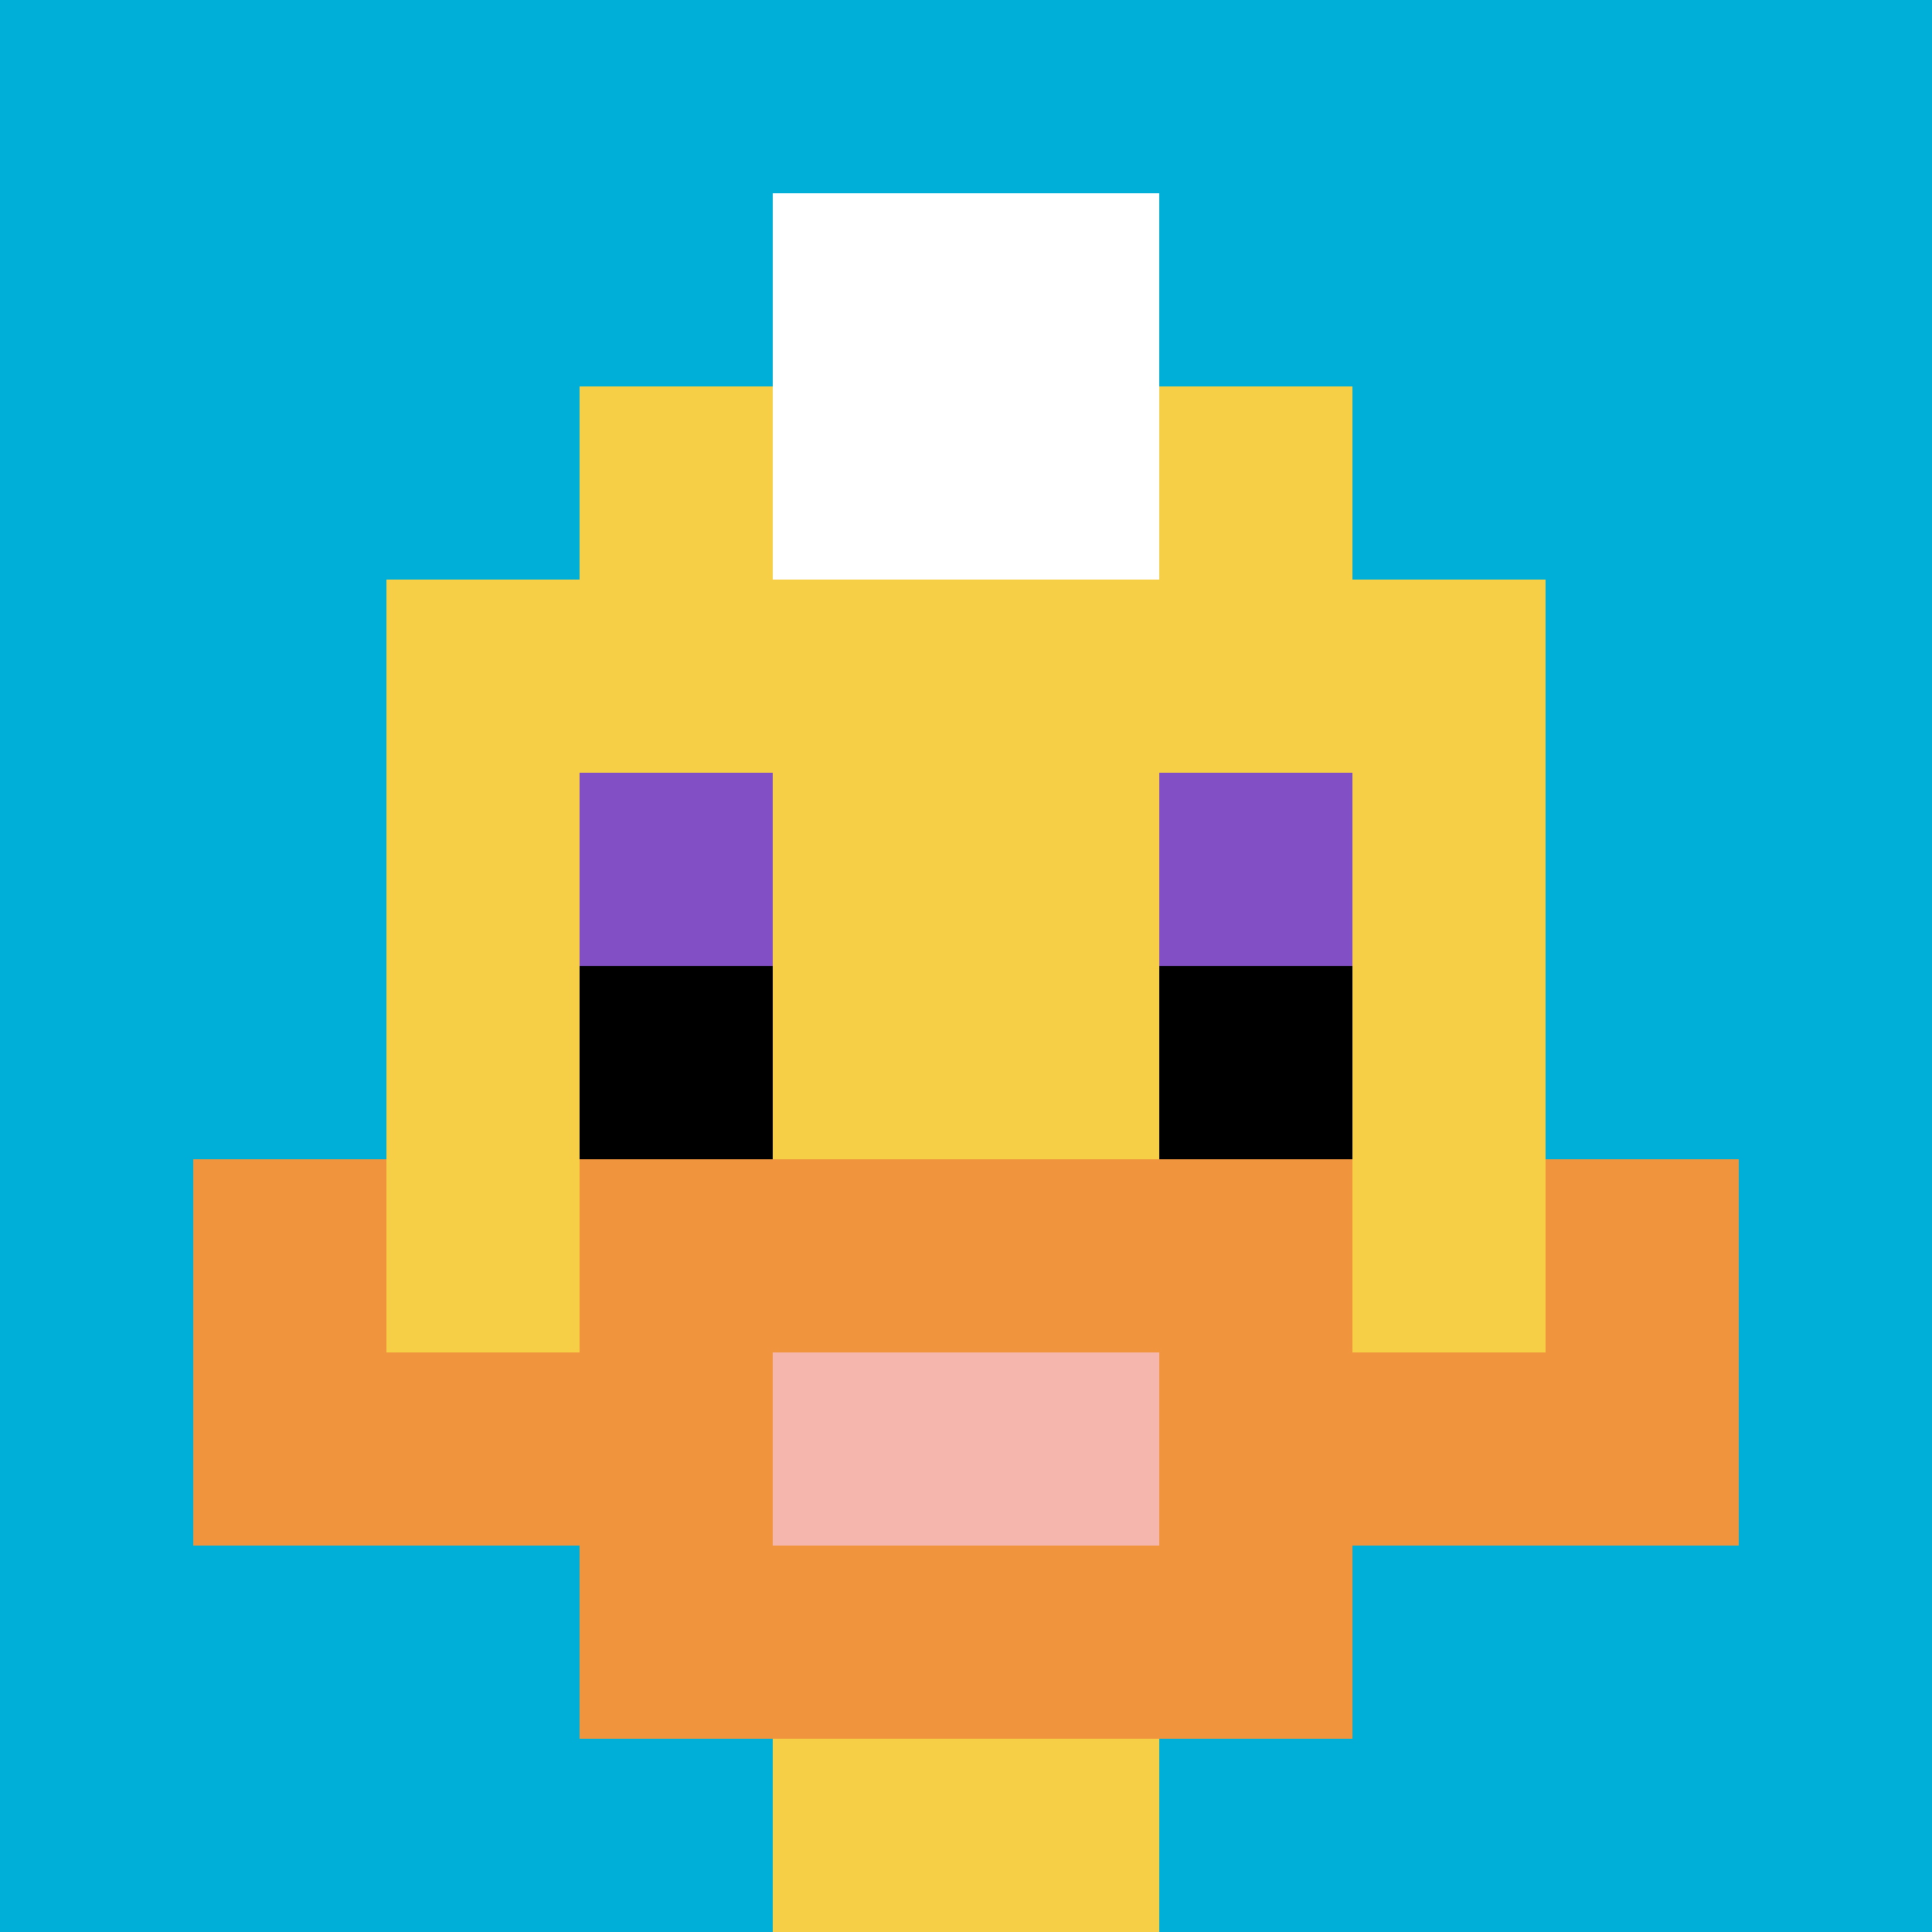
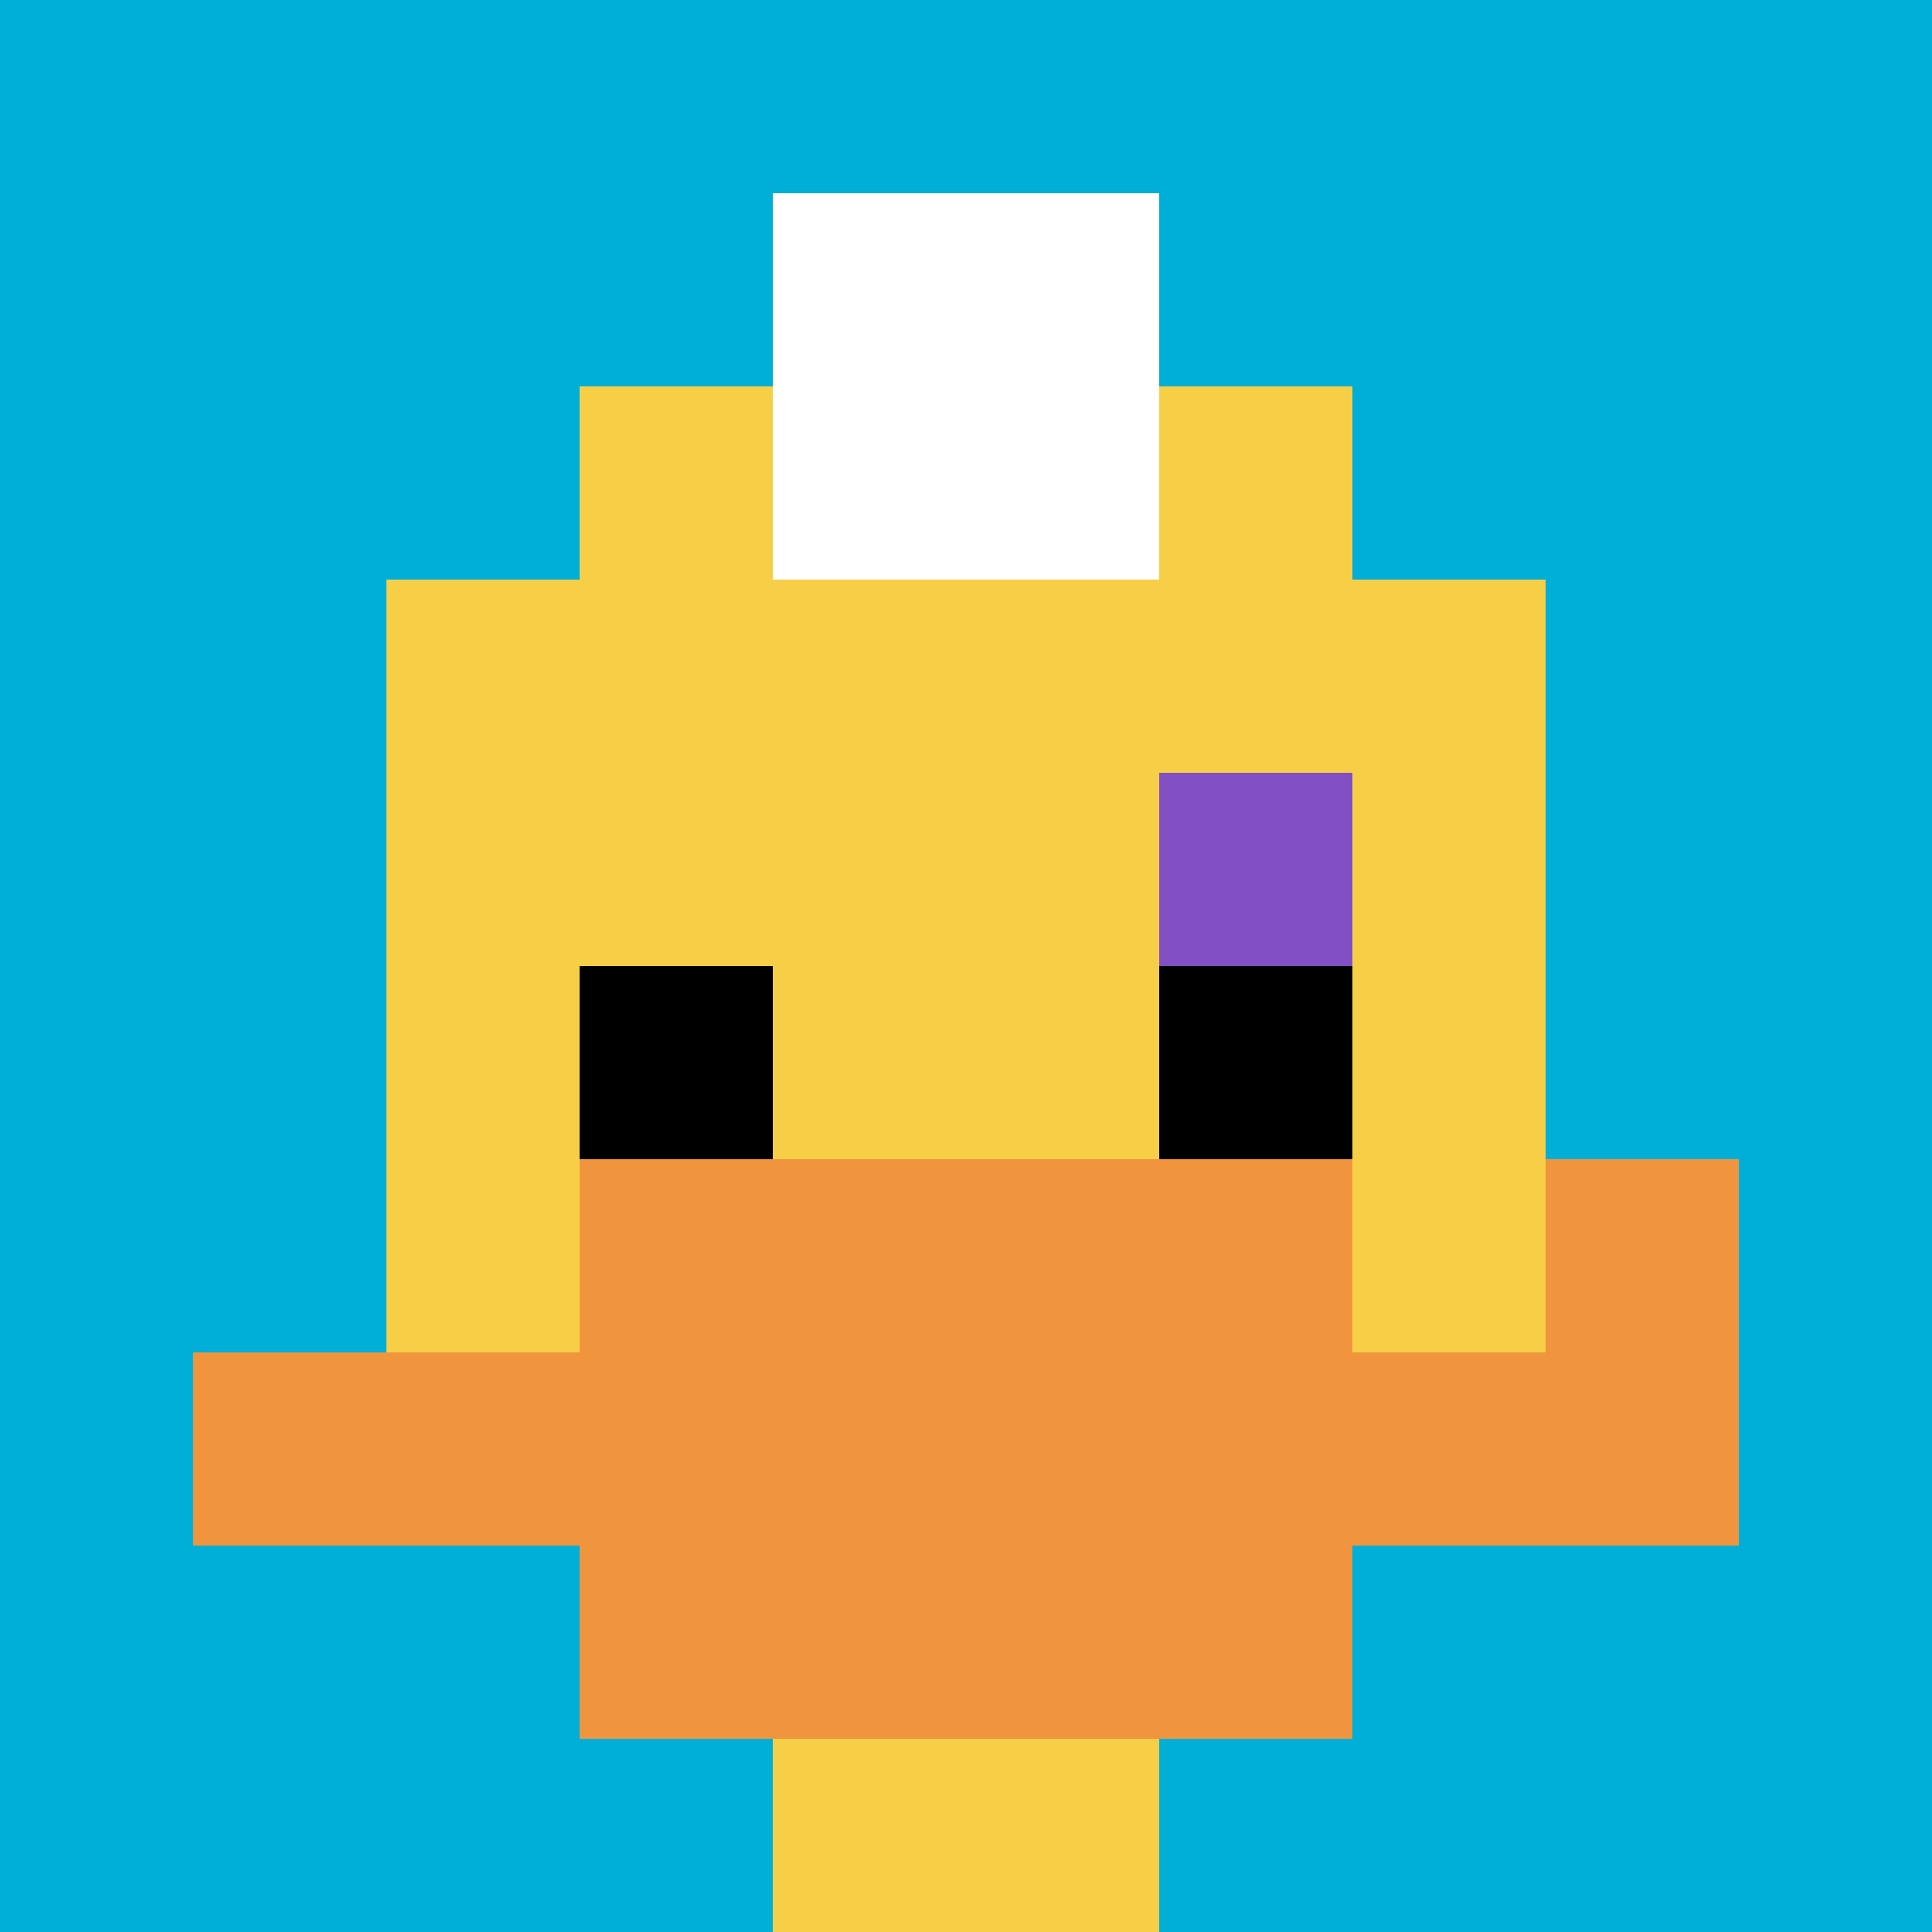
<svg xmlns="http://www.w3.org/2000/svg" version="1.1" width="922" height="922">
  <title>'goose-pfp-570920' by Dmitri Cherniak</title>
  <desc>seed=570920
backgroundColor=#ffffff
padding=20
innerPadding=0
timeout=500
dimension=1
border=false
Save=function(){return n.handleSave()}
frame=17

Rendered at Sun Sep 15 2024 11:21:17 GMT-0500 (hora estándar de Colombia)
Generated in &lt;1ms
</desc>
  <defs />
  <rect width="100%" height="100%" fill="#ffffff" />
  <g>
    <g id="0-0">
      <rect x="0" y="0" height="922" width="922" fill="#00AFD7" />
      <g>
        <rect id="0-0-3-2-4-7" x="276.6" y="184.4" width="368.8" height="645.4" fill="#F7CF46" />
        <rect id="0-0-2-3-6-5" x="184.4" y="276.6" width="553.2" height="461" fill="#F7CF46" />
        <rect id="0-0-4-8-2-2" x="368.8" y="737.6" width="184.4" height="184.4" fill="#F7CF46" />
        <rect id="0-0-1-7-8-1" x="92.2" y="645.4" width="737.6" height="92.2" fill="#F0943E" />
        <rect id="0-0-3-6-4-3" x="276.6" y="553.2" width="368.8" height="276.6" fill="#F0943E" />
-         <rect id="0-0-4-7-2-1" x="368.8" y="645.4" width="184.4" height="92.2" fill="#F4B6AD" />
-         <rect id="0-0-1-6-1-2" x="92.2" y="553.2" width="92.2" height="184.4" fill="#F0943E" />
        <rect id="0-0-8-6-1-2" x="737.6" y="553.2" width="92.2" height="184.4" fill="#F0943E" />
-         <rect id="0-0-3-4-1-1" x="276.6" y="368.8" width="92.2" height="92.2" fill="#834FC4" />
        <rect id="0-0-6-4-1-1" x="553.2" y="368.8" width="92.2" height="92.2" fill="#834FC4" />
        <rect id="0-0-3-5-1-1" x="276.6" y="461" width="92.2" height="92.2" fill="#000000" />
        <rect id="0-0-6-5-1-1" x="553.2" y="461" width="92.2" height="92.2" fill="#000000" />
        <rect id="0-0-4-1-2-2" x="368.8" y="92.2" width="184.4" height="184.4" fill="#ffffff" />
      </g>
-       <rect x="0" y="0" stroke="white" stroke-width="0" height="922" width="922" fill="none" />
    </g>
  </g>
</svg>